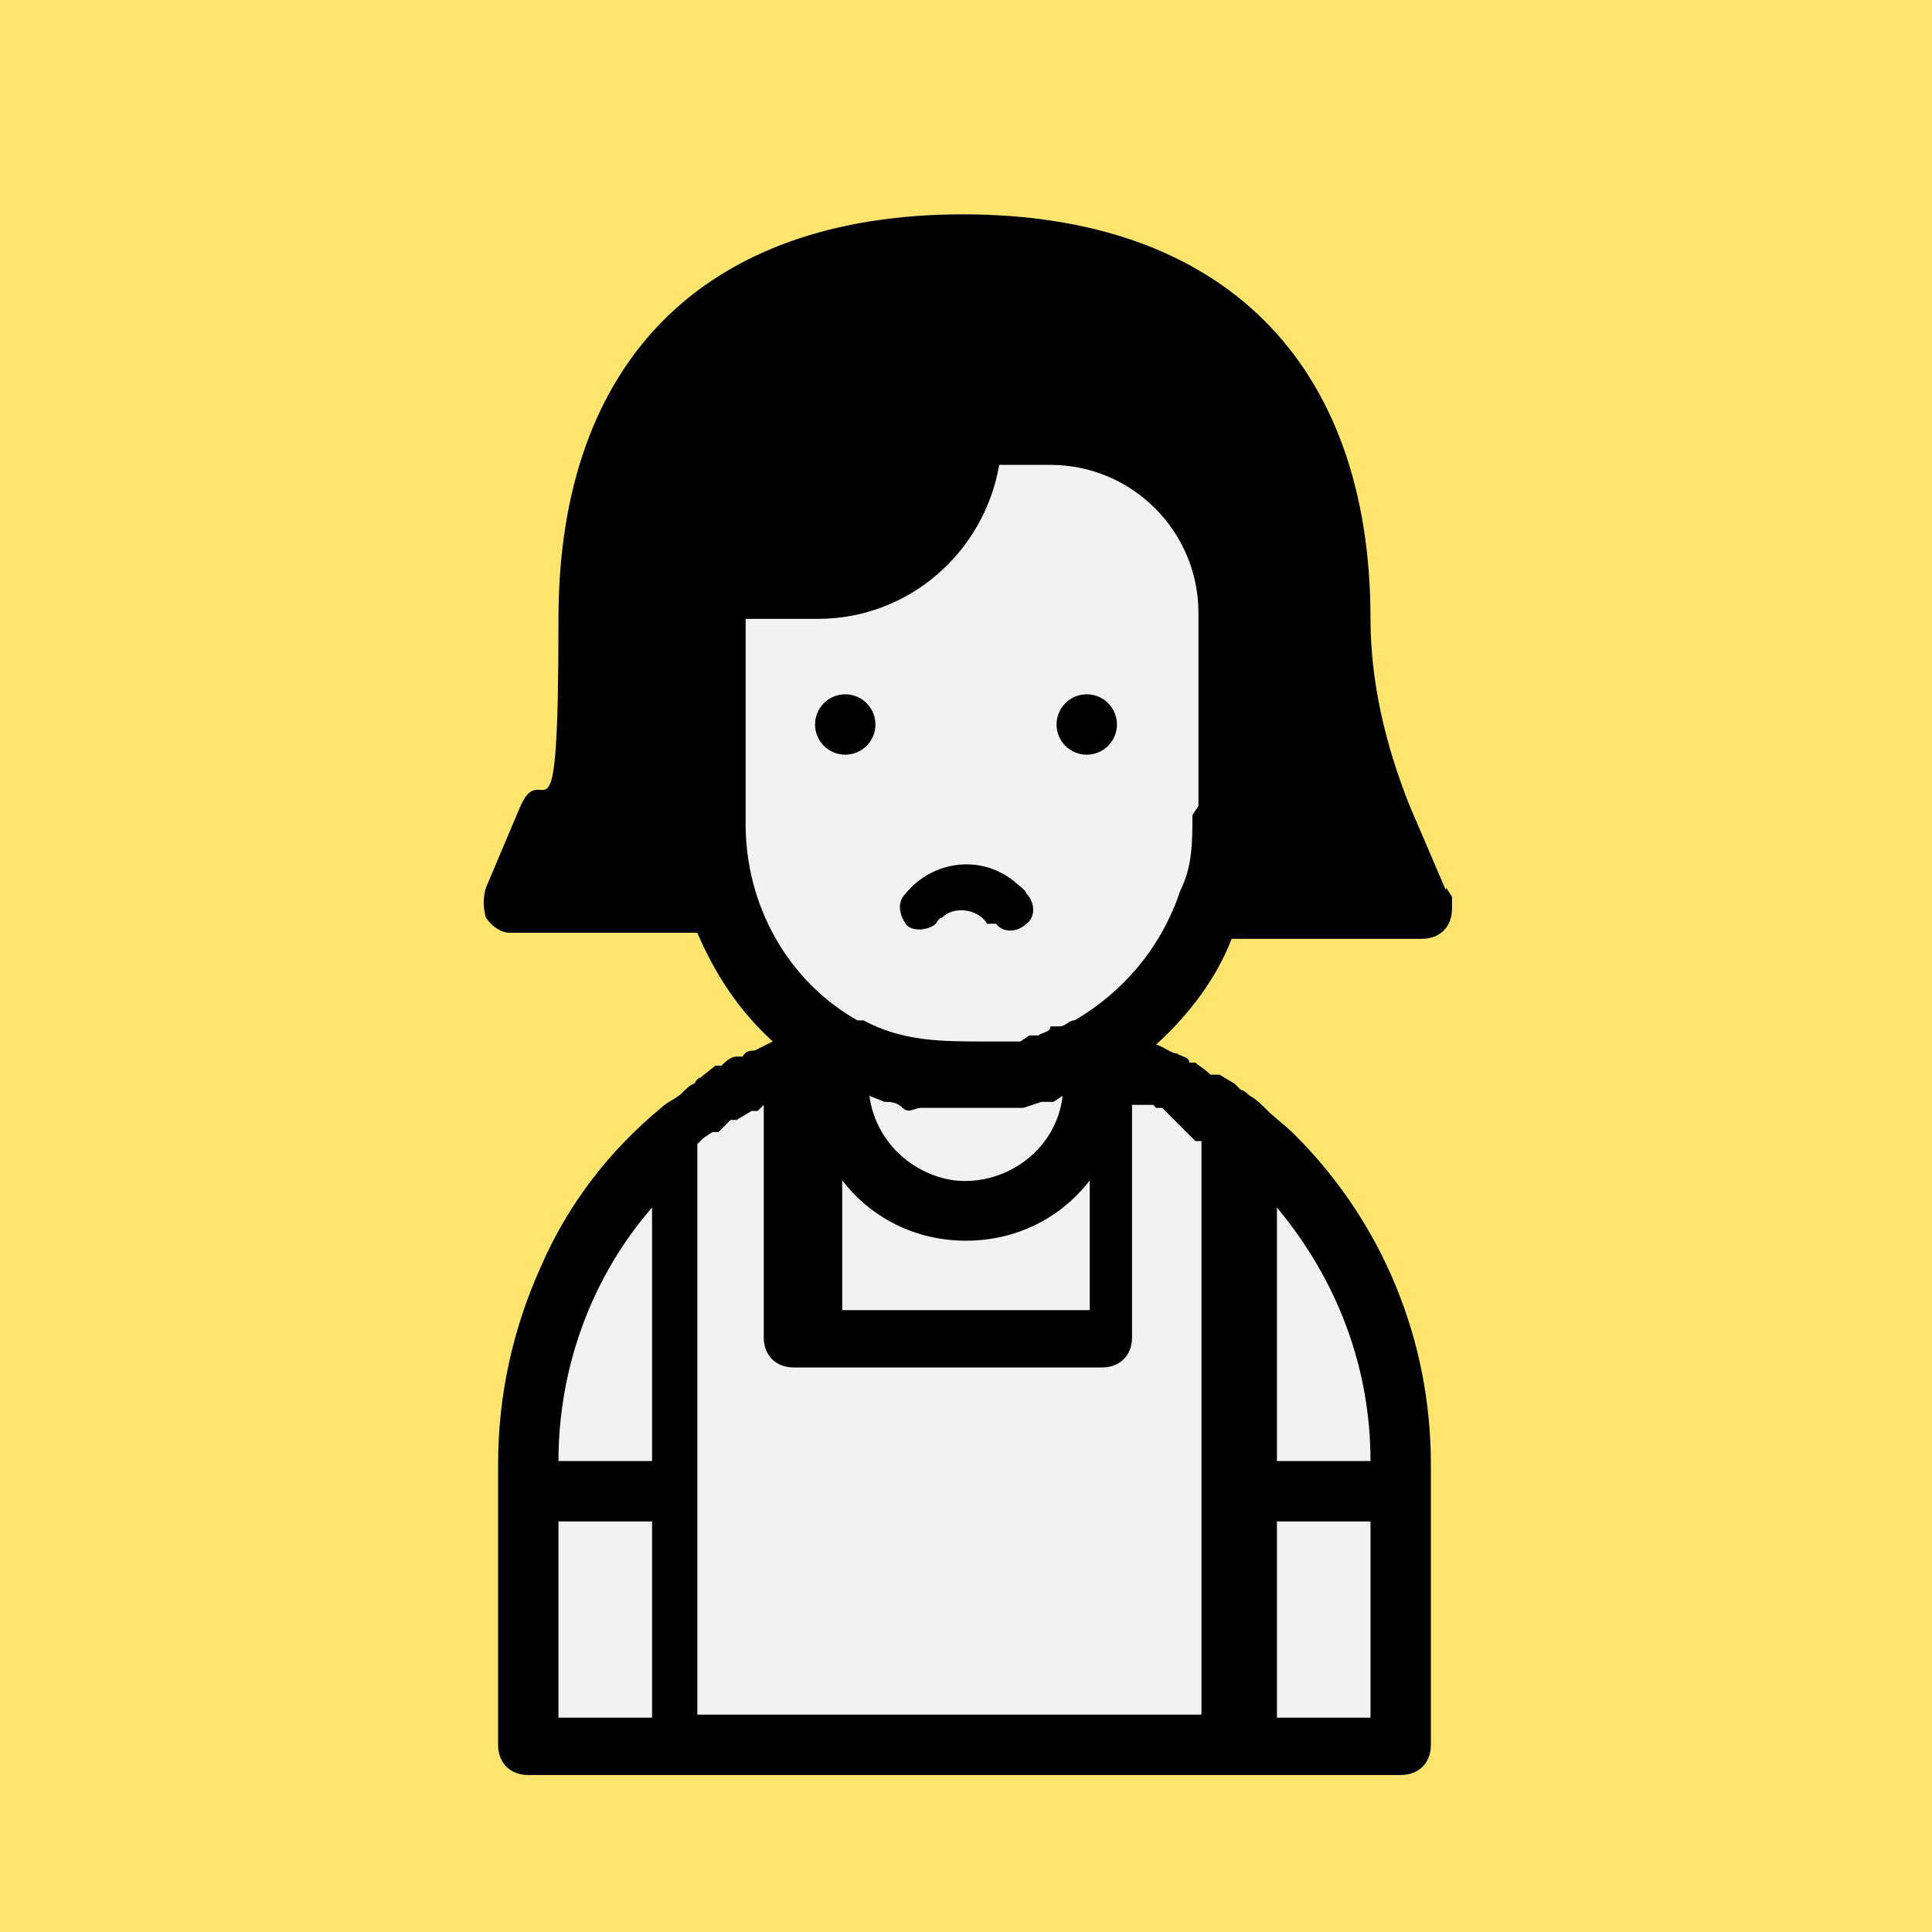
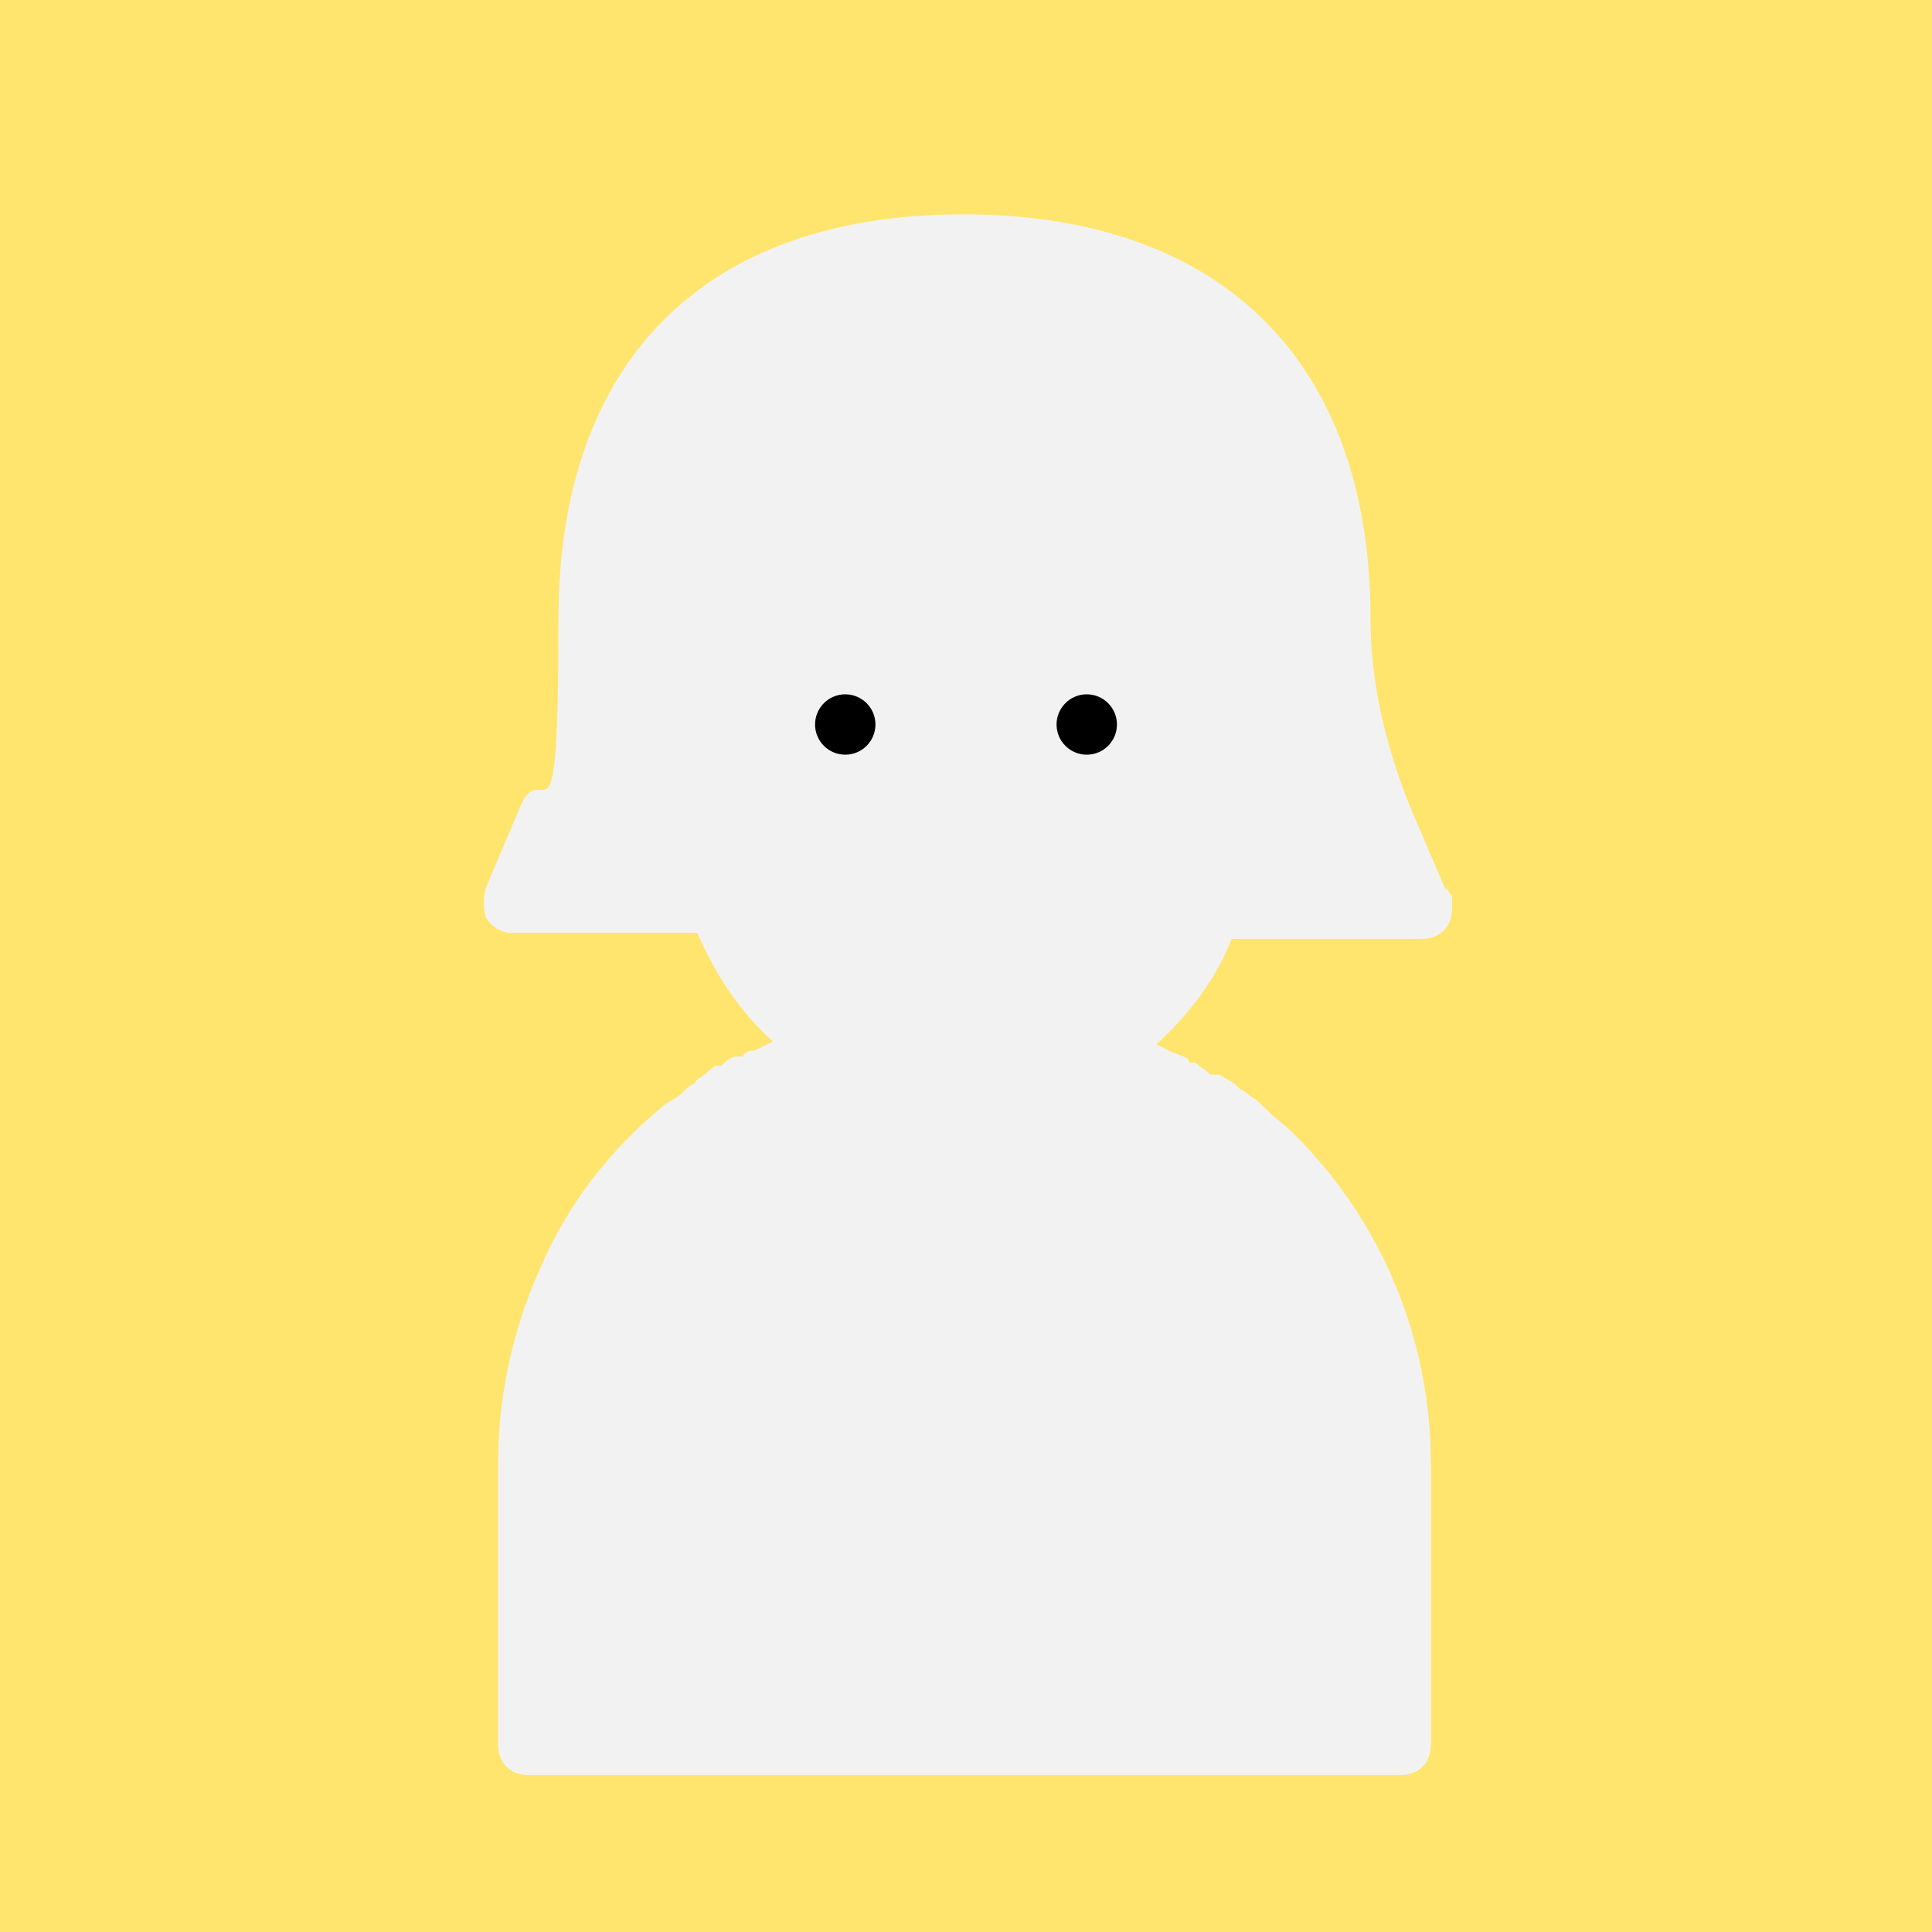
<svg xmlns="http://www.w3.org/2000/svg" id="Solid" version="1.1" viewBox="0 0 64 64">
  <defs>
    <style>
      .st0 {
        fill: #ffe56d;
      }

      .st1 {
        fill: #f2f2f2;
      }
    </style>
  </defs>
  <rect class="st0" x="-5.9" y="-6.8" width="75.8" height="77.5" />
  <path class="st1" d="M47.9,29.5l-1.2-2.8c-.8-2-1.3-4.1-1.3-6.2,0-8.5-4.9-13.4-13.5-13.4s-13.4,4.9-13.4,13.4-.5,4.3-1.3,6.3l-1.1,2.6c-.1.3-.1.7,0,1,.2.3.5.5.8.5h6.2c.6,1.4,1.4,2.6,2.5,3.6l-.6.3c-.1,0-.3,0-.4.2,0,0-.2,0-.2,0-.2,0-.4.2-.5.3h-.2c0,0-.5.4-.5.4h0s-.1,0-.2.2c-.1,0-.3.2-.4.3-.2.2-.5.3-.7.5-1.7,1.4-3.1,3.2-4,5.3-.9,2-1.4,4.2-1.4,6.5v9.3c0,.6.4,1,1,1h28.9c.6,0,1-.4,1-1v-9.3c0-4.1-1.6-8-4.5-10.9-.3-.3-.7-.6-.9-.8s-.4-.4-.6-.5c0,0-.2-.2-.3-.2h0l-.2-.2-.5-.3h-.3c-.2-.2-.4-.3-.5-.4h-.2c0-.2-.3-.2-.4-.3-.2,0-.4-.2-.7-.3,1.1-1,2-2.2,2.5-3.5h6.3c.6,0,1-.4,1-1v-.4h0l-.2-.3Z" />
-   <path d="M47.9,29.5l-1.2-2.8c-.8-2-1.3-4.1-1.3-6.2,0-8.5-4.9-13.4-13.5-13.4s-13.4,4.9-13.4,13.4-.5,4.3-1.3,6.3l-1.1,2.6c-.1.3-.1.7,0,1,.2.3.5.5.8.5h6.2c.6,1.4,1.4,2.6,2.5,3.6l-.6.3c-.1,0-.3,0-.4.2,0,0-.2,0-.2,0-.2,0-.4.2-.5.3h-.2c0,0-.5.4-.5.4h0s-.1,0-.2.2c-.1,0-.3.2-.4.3-.2.2-.5.3-.7.5-1.7,1.4-3.1,3.2-4,5.3-.9,2-1.4,4.2-1.4,6.5v9.3c0,.6.4,1,1,1h28.9c.6,0,1-.4,1-1v-9.3c0-4.1-1.6-8-4.5-10.9-.3-.3-.7-.6-.9-.8s-.4-.4-.6-.5c0,0-.2-.2-.3-.2h0l-.2-.2-.5-.3h-.3c-.2-.2-.4-.3-.5-.4h-.2c0-.2-.3-.2-.4-.3-.2,0-.4-.2-.7-.3,1.1-1,2-2.2,2.5-3.5h6.3c.6,0,1-.4,1-1v-.4h0l-.2-.3ZM21.6,56.9h-3.1v-6.5h3.1v6.5ZM21.6,48.4h-3.1c0-3.1,1.1-6.1,3.1-8.4v8.4ZM42.3,40c2,2.4,3.1,5.3,3.1,8.4h-3.1v-8.4ZM42.3,50.4h3.1v6.5h-3.1v-6.5ZM38.3,36.7h.2c0,0,.4.4.4.4h0c0,0,.4.4.4.4h0l.3.3h.2v19h-16.7v-18.9l.2-.2.3-.2h.2c0,0,.4-.4.4-.4h.2l.5-.3h.2c0,0,.2-.2.2-.2v7.7c0,.6.4,1,1,1h10.2c.6,0,1-.4,1-1v-7.7h.7ZM32,41.1c1.6,0,3.1-.7,4.1-2v4.3h-8.2v-4.3c1,1.3,2.5,2,4.1,2ZM28.8,36.3l.5.2c.2,0,.4,0,.6.2s.4,0,.6,0h2.1c.3,0,.7,0,1,0h.3l.6-.2h.4c0,0,.3-.2.3-.2-.2,1.8-1.9,3-3.6,2.8-1.4-.2-2.6-1.3-2.8-2.8h0ZM39.5,27c0,.9,0,1.7-.4,2.5-.6,1.8-1.8,3.3-3.5,4.3h0c-.2,0-.3.2-.5.2h-.3c0,.2-.3.2-.4.3h-.3c0,0-.3.2-.3.2h-1.2c-1.4,0-2.7,0-4-.7h-.2c-2.3-1.3-3.7-3.8-3.7-6.5v-6.8h2.4c3,0,5.5-2.2,6-5.1h1.7c2.7,0,4.9,2.2,4.9,4.9h0v6.4l-.2.3Z" />
-   <path d="M33,30.6h0c.2.3.7.3,1,0h0c.3-.2.3-.7,0-1,0-.1-.3-.3-.4-.4-1.1-.9-2.7-.7-3.6.4-.3.3-.2.7,0,1s.8.2,1,0c0,0,.1-.2.2-.2.4-.4,1.2-.3,1.5.2h0Z" />
  <circle cx="36" cy="24" r="1" />
  <circle cx="28" cy="24" r="1" />
</svg>